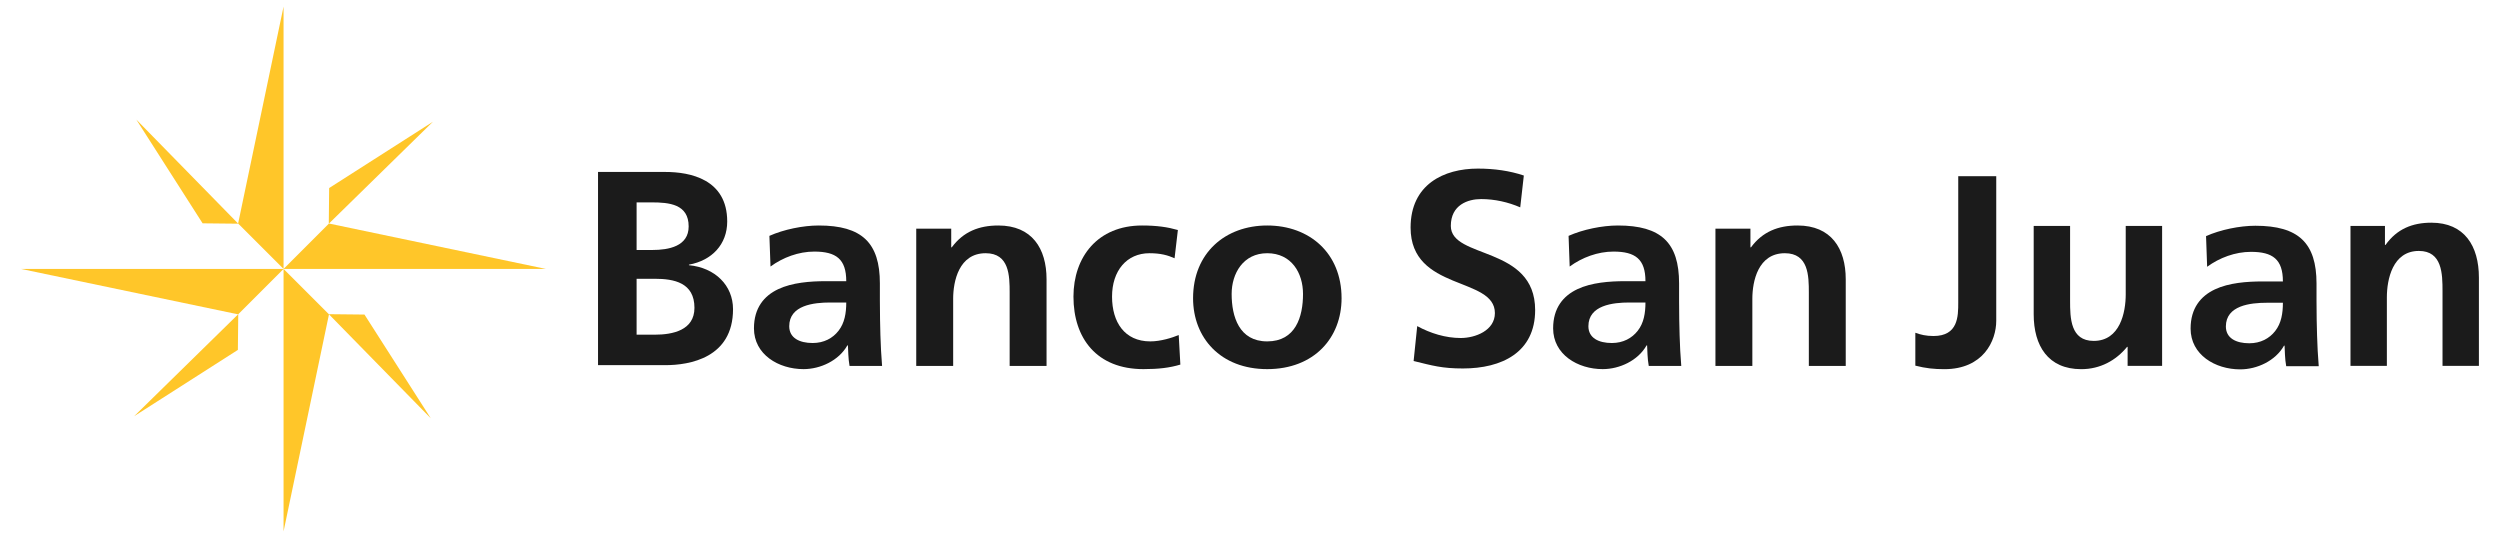
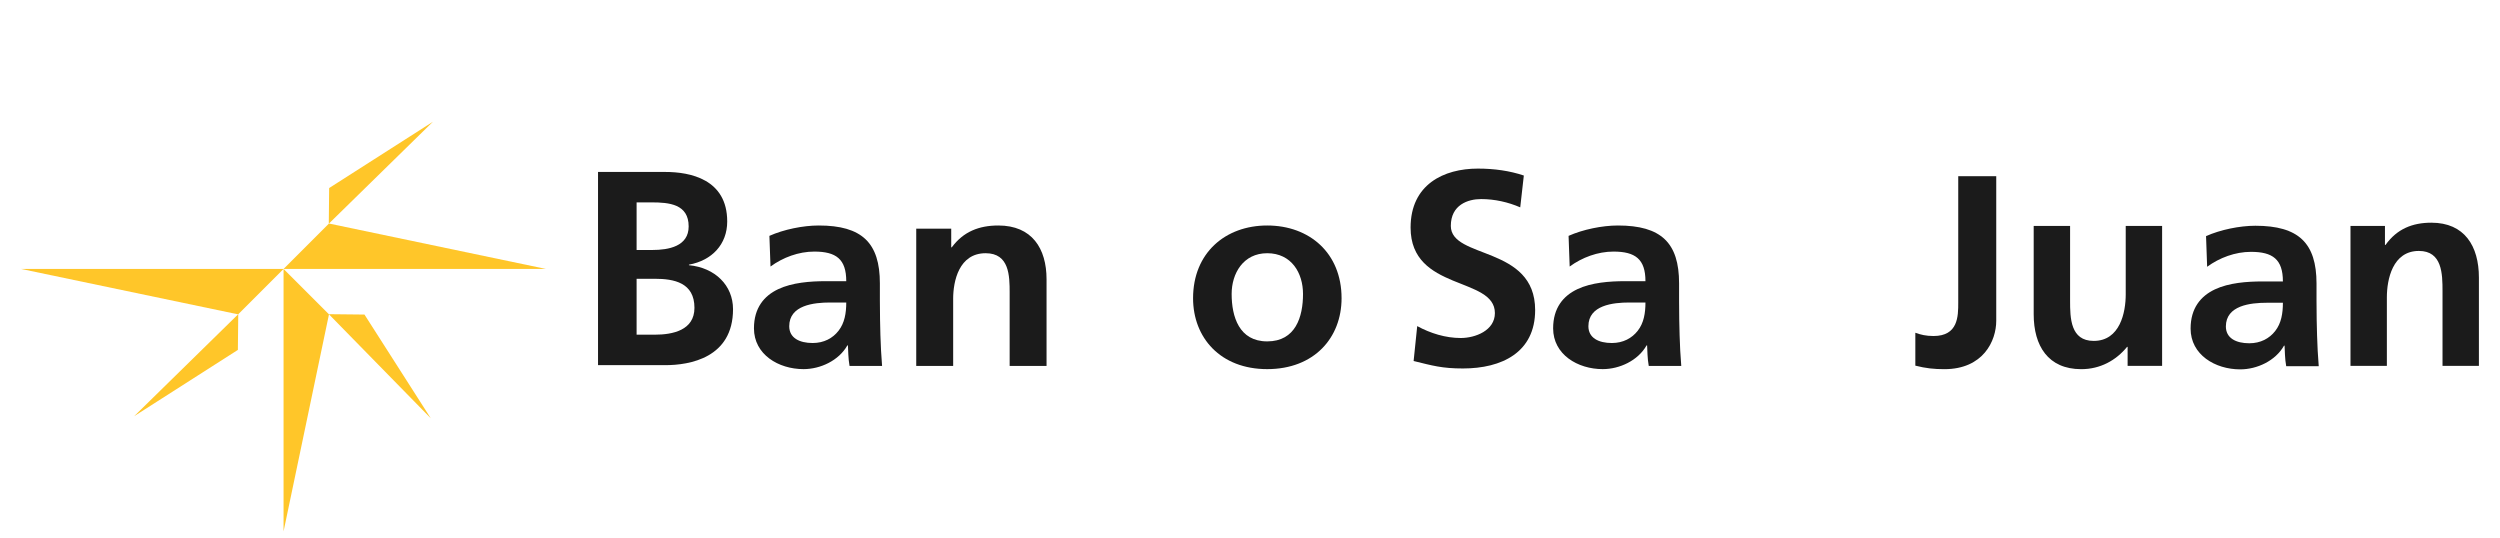
<svg xmlns="http://www.w3.org/2000/svg" width="237" height="51" viewBox="0 0 237 51" fill="none">
-   <path d="M26.881 0.623V25.496L22.574 21.19L26.881 0.623Z" fill="#FFC629" />
-   <path d="M12.921 11.334L22.587 21.207L19.207 21.171L12.921 11.334Z" fill="#FFC629" />
  <path d="M51.757 25.496H26.881L31.186 21.19L51.757 25.496Z" fill="#FFC629" />
  <path d="M41.042 11.54L31.169 21.207L31.204 17.826L41.042 11.54Z" fill="#FFC629" />
  <path d="M26.881 50.377V25.496L31.187 29.801L26.881 50.377Z" fill="#FFC629" />
  <path d="M40.84 39.657L31.172 29.784L34.552 29.82L40.84 39.657Z" fill="#FFC629" />
  <path d="M2 25.496H26.881L22.575 29.801L2 25.496Z" fill="#FFC629" />
  <path d="M12.717 39.456L22.587 29.784L22.55 33.171L12.717 39.456Z" fill="#FFC629" />
  <path d="M60.35 31.728H62.074C63.77 31.728 65.834 31.31 65.834 29.183C65.834 26.796 63.902 26.428 62.074 26.428H60.35V31.728ZM60.35 23.699H61.839C63.379 23.699 65.285 23.358 65.285 21.468C65.285 19.343 63.431 19.186 61.758 19.186H60.35V23.699ZM56.693 16.301H63.066C65.414 16.301 68.94 16.98 68.94 20.998C68.94 23.174 67.479 24.696 65.311 25.09V25.141C67.794 25.377 69.491 27.058 69.491 29.312C69.491 33.935 65.365 34.617 63.066 34.617H56.693V16.301Z" fill="#1B1B1B" />
  <path d="M77.04 32.518C78.111 32.518 78.945 32.063 79.495 31.354C80.068 30.623 80.225 29.686 80.225 28.677H78.71C77.144 28.677 74.819 28.931 74.819 30.927C74.819 32.037 75.785 32.518 77.04 32.518ZM72.939 22.36C74.296 21.754 76.125 21.377 77.614 21.377C81.714 21.377 83.412 23.017 83.412 26.859V28.525C83.412 29.839 83.44 30.826 83.463 31.783C83.491 32.77 83.543 33.68 83.621 34.689H80.537C80.409 34.007 80.409 33.149 80.383 32.745H80.33C79.518 34.185 77.77 34.993 76.176 34.993C73.801 34.993 71.475 33.605 71.475 31.127C71.475 29.184 72.442 28.043 73.773 27.413C75.106 26.782 76.829 26.656 78.292 26.656H80.225C80.225 24.56 79.259 23.85 77.195 23.85C75.706 23.85 74.217 24.407 73.044 25.267L72.939 22.36Z" fill="#1B1B1B" />
  <path d="M86.859 21.679H90.176V23.448H90.228C91.327 21.958 92.817 21.377 94.642 21.377C97.829 21.377 99.213 23.55 99.213 26.479V34.689H95.715V27.741C95.715 26.15 95.686 24.005 93.442 24.005C90.908 24.005 90.36 26.656 90.36 28.323V34.689H86.859V21.679Z" fill="#1B1B1B" />
-   <path d="M111.349 24.484C110.723 24.204 110.044 24.005 108.972 24.005C106.806 24.005 105.422 25.67 105.422 28.121C105.422 30.521 106.596 32.364 109.051 32.364C110.044 32.364 111.141 32.012 111.743 31.76L111.898 34.563C110.881 34.867 109.835 34.993 108.398 34.993C103.985 34.993 101.764 32.09 101.764 28.121C101.764 24.357 104.063 21.377 108.266 21.377C109.678 21.377 110.698 21.528 111.663 21.805L111.349 24.484Z" fill="#1B1B1B" />
  <path d="M120.131 32.364C122.82 32.364 123.526 30.042 123.526 27.869C123.526 25.873 122.429 24.005 120.131 24.005C117.858 24.005 116.76 25.924 116.76 27.869C116.76 30.017 117.467 32.364 120.131 32.364ZM120.131 21.377C124.127 21.377 127.181 23.978 127.181 28.272C127.181 32.011 124.595 34.993 120.131 34.993C115.691 34.993 113.103 32.011 113.103 28.272C113.103 23.978 116.161 21.377 120.131 21.377Z" fill="#1B1B1B" />
  <path d="M144.118 19.657C142.97 19.16 141.69 18.872 140.41 18.872C139.157 18.872 137.538 19.421 137.538 21.416C137.538 24.59 145.532 23.253 145.532 29.394C145.532 33.408 142.369 34.931 138.686 34.931C136.703 34.931 135.812 34.665 134.011 34.223L134.352 30.915C135.605 31.598 137.042 32.043 138.478 32.043C139.861 32.043 141.716 31.333 141.716 29.681C141.716 26.191 133.724 27.635 133.724 21.572C133.724 17.479 136.883 15.983 140.098 15.983C141.664 15.983 143.126 16.192 144.459 16.64L144.118 19.657Z" fill="#1B1B1B" />
  <path d="M152.803 32.518C153.873 32.518 154.707 32.063 155.259 31.354C155.833 30.623 155.989 29.686 155.989 28.677H154.473C152.907 28.677 150.58 28.931 150.58 30.927C150.58 32.037 151.547 32.518 152.803 32.518ZM148.701 22.36C150.061 21.754 151.887 21.377 153.377 21.377C157.478 21.377 159.177 23.017 159.177 26.859V28.525C159.177 29.839 159.2 30.826 159.227 31.783C159.253 32.77 159.305 33.68 159.384 34.689H156.302C156.171 34.007 156.171 33.149 156.146 32.745H156.094C155.283 34.185 153.534 34.993 151.939 34.993C149.563 34.993 147.237 33.605 147.237 31.127C147.237 29.184 148.205 28.043 149.537 27.413C150.868 26.782 152.593 26.656 154.054 26.656H155.989C155.989 24.56 155.02 23.85 152.96 23.85C151.469 23.85 149.979 24.407 148.805 25.267L148.701 22.36Z" fill="#1B1B1B" />
  <path d="M213.233 32.542C214.305 32.542 215.139 32.087 215.69 31.378C216.264 30.647 216.419 29.712 216.419 28.701H214.906C213.337 28.701 211.013 28.954 211.013 30.95C211.013 32.059 211.979 32.542 213.233 32.542ZM209.133 22.384C210.491 21.778 212.319 21.401 213.808 21.401C217.91 21.401 219.606 23.04 219.606 26.882V28.55C219.606 29.863 219.631 30.849 219.658 31.807C219.685 32.794 219.737 33.704 219.816 34.713H216.732C216.602 34.032 216.602 33.173 216.578 32.768H216.525C215.715 34.209 213.966 35.016 212.371 35.016C209.993 35.016 207.669 33.627 207.669 31.151C207.669 29.207 208.636 28.068 209.968 27.436C211.298 26.806 213.023 26.681 214.486 26.681H216.419C216.419 24.582 215.452 23.875 213.392 23.875C211.9 23.875 210.412 24.43 209.237 25.291L209.133 22.384Z" fill="#1B1B1B" />
-   <path d="M162.624 21.679H165.941V23.448H165.993C167.09 21.958 168.579 21.377 170.407 21.377C173.593 21.377 174.976 23.55 174.976 26.479V34.689H171.478V27.741C171.478 26.15 171.45 24.005 169.205 24.005C166.67 24.005 166.123 26.656 166.123 28.323V34.689H162.624V21.679Z" fill="#1B1B1B" />
  <path d="M181.574 31.545C182.063 31.726 182.578 31.854 183.299 31.854C185.641 31.854 185.641 29.973 185.641 28.686V16.705H189.244V30.411C189.244 32.318 188.009 34.997 184.328 34.997C183.35 34.997 182.578 34.919 181.574 34.663V31.545Z" fill="#1B1B1B" />
  <path d="M204.968 34.687H201.698V32.884H201.647C200.593 34.173 199.1 34.997 197.3 34.997C194.158 34.997 192.794 32.782 192.794 29.793V21.419H196.244V28.504C196.244 30.127 196.269 32.318 198.482 32.318C200.98 32.318 201.519 29.613 201.519 27.912V21.419H204.968V34.687Z" fill="#1B1B1B" />
  <path d="M222.826 21.419H226.094V23.222H226.147C227.228 21.703 228.695 21.111 230.496 21.111C233.635 21.111 235 23.325 235 26.315V34.687H231.551V27.603C231.551 25.98 231.526 23.789 229.311 23.789C226.814 23.789 226.275 26.494 226.275 28.194V34.687H222.826V21.419Z" fill="#1B1B1B" />
</svg>